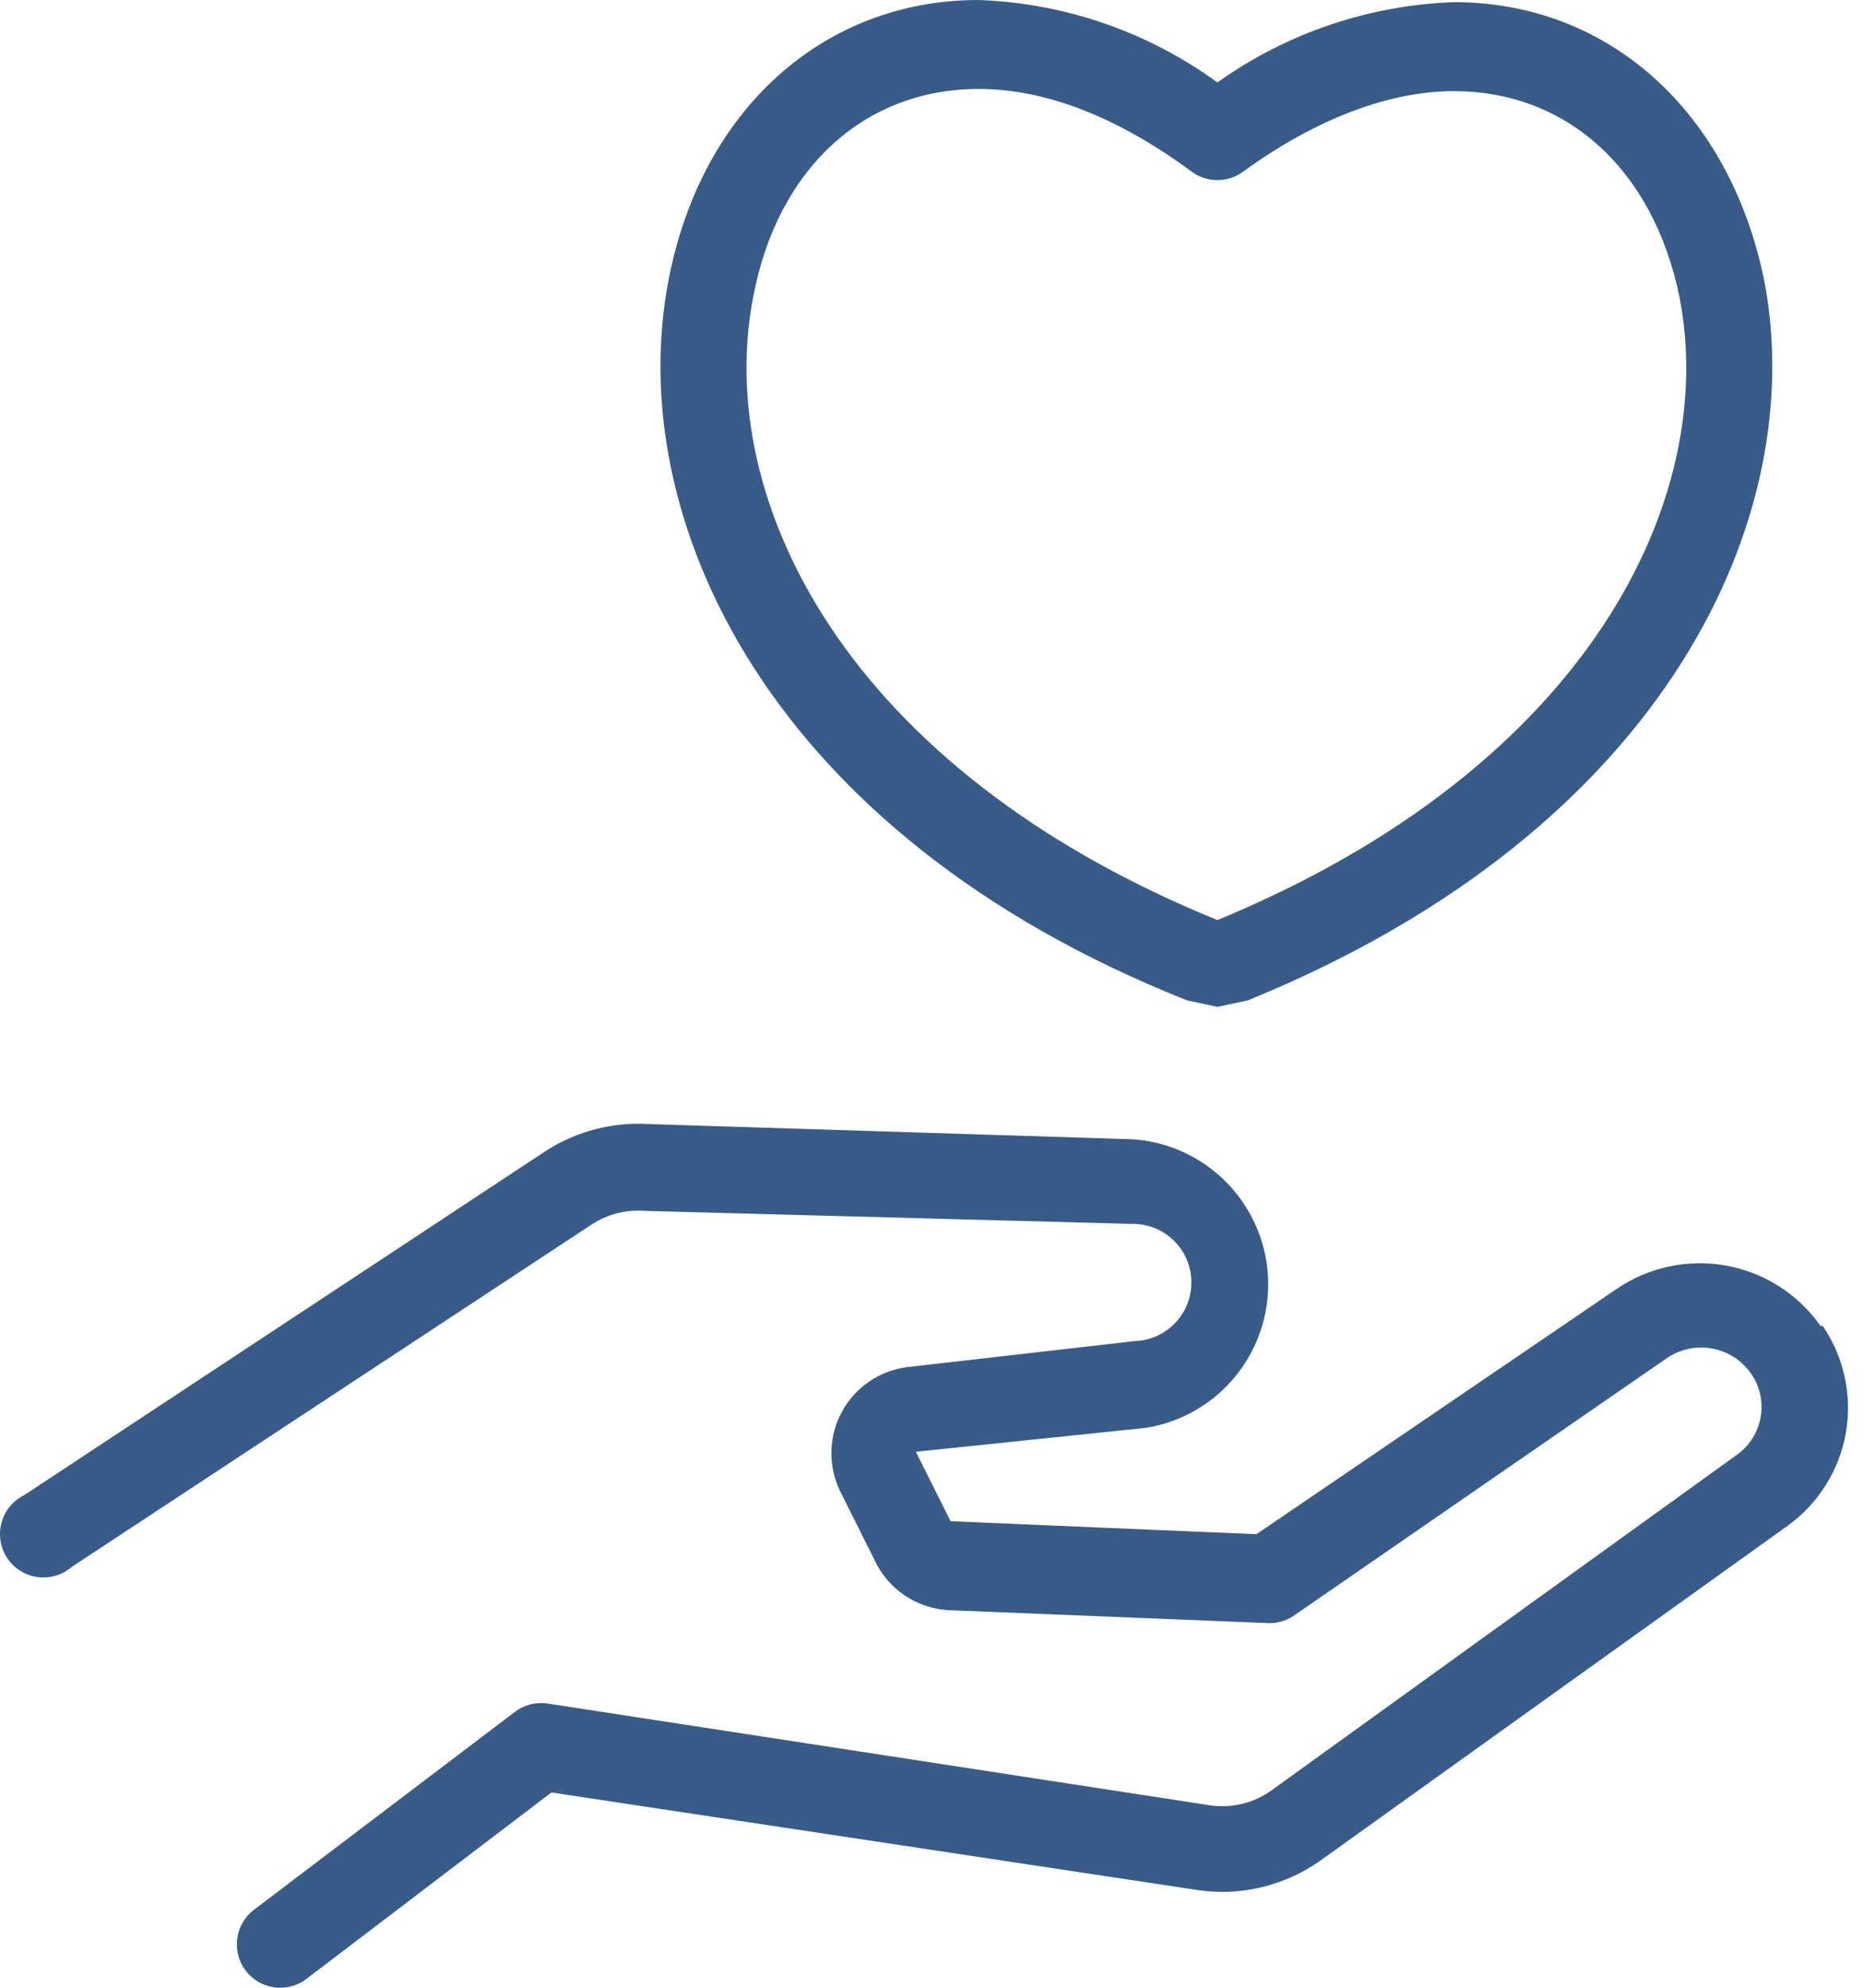
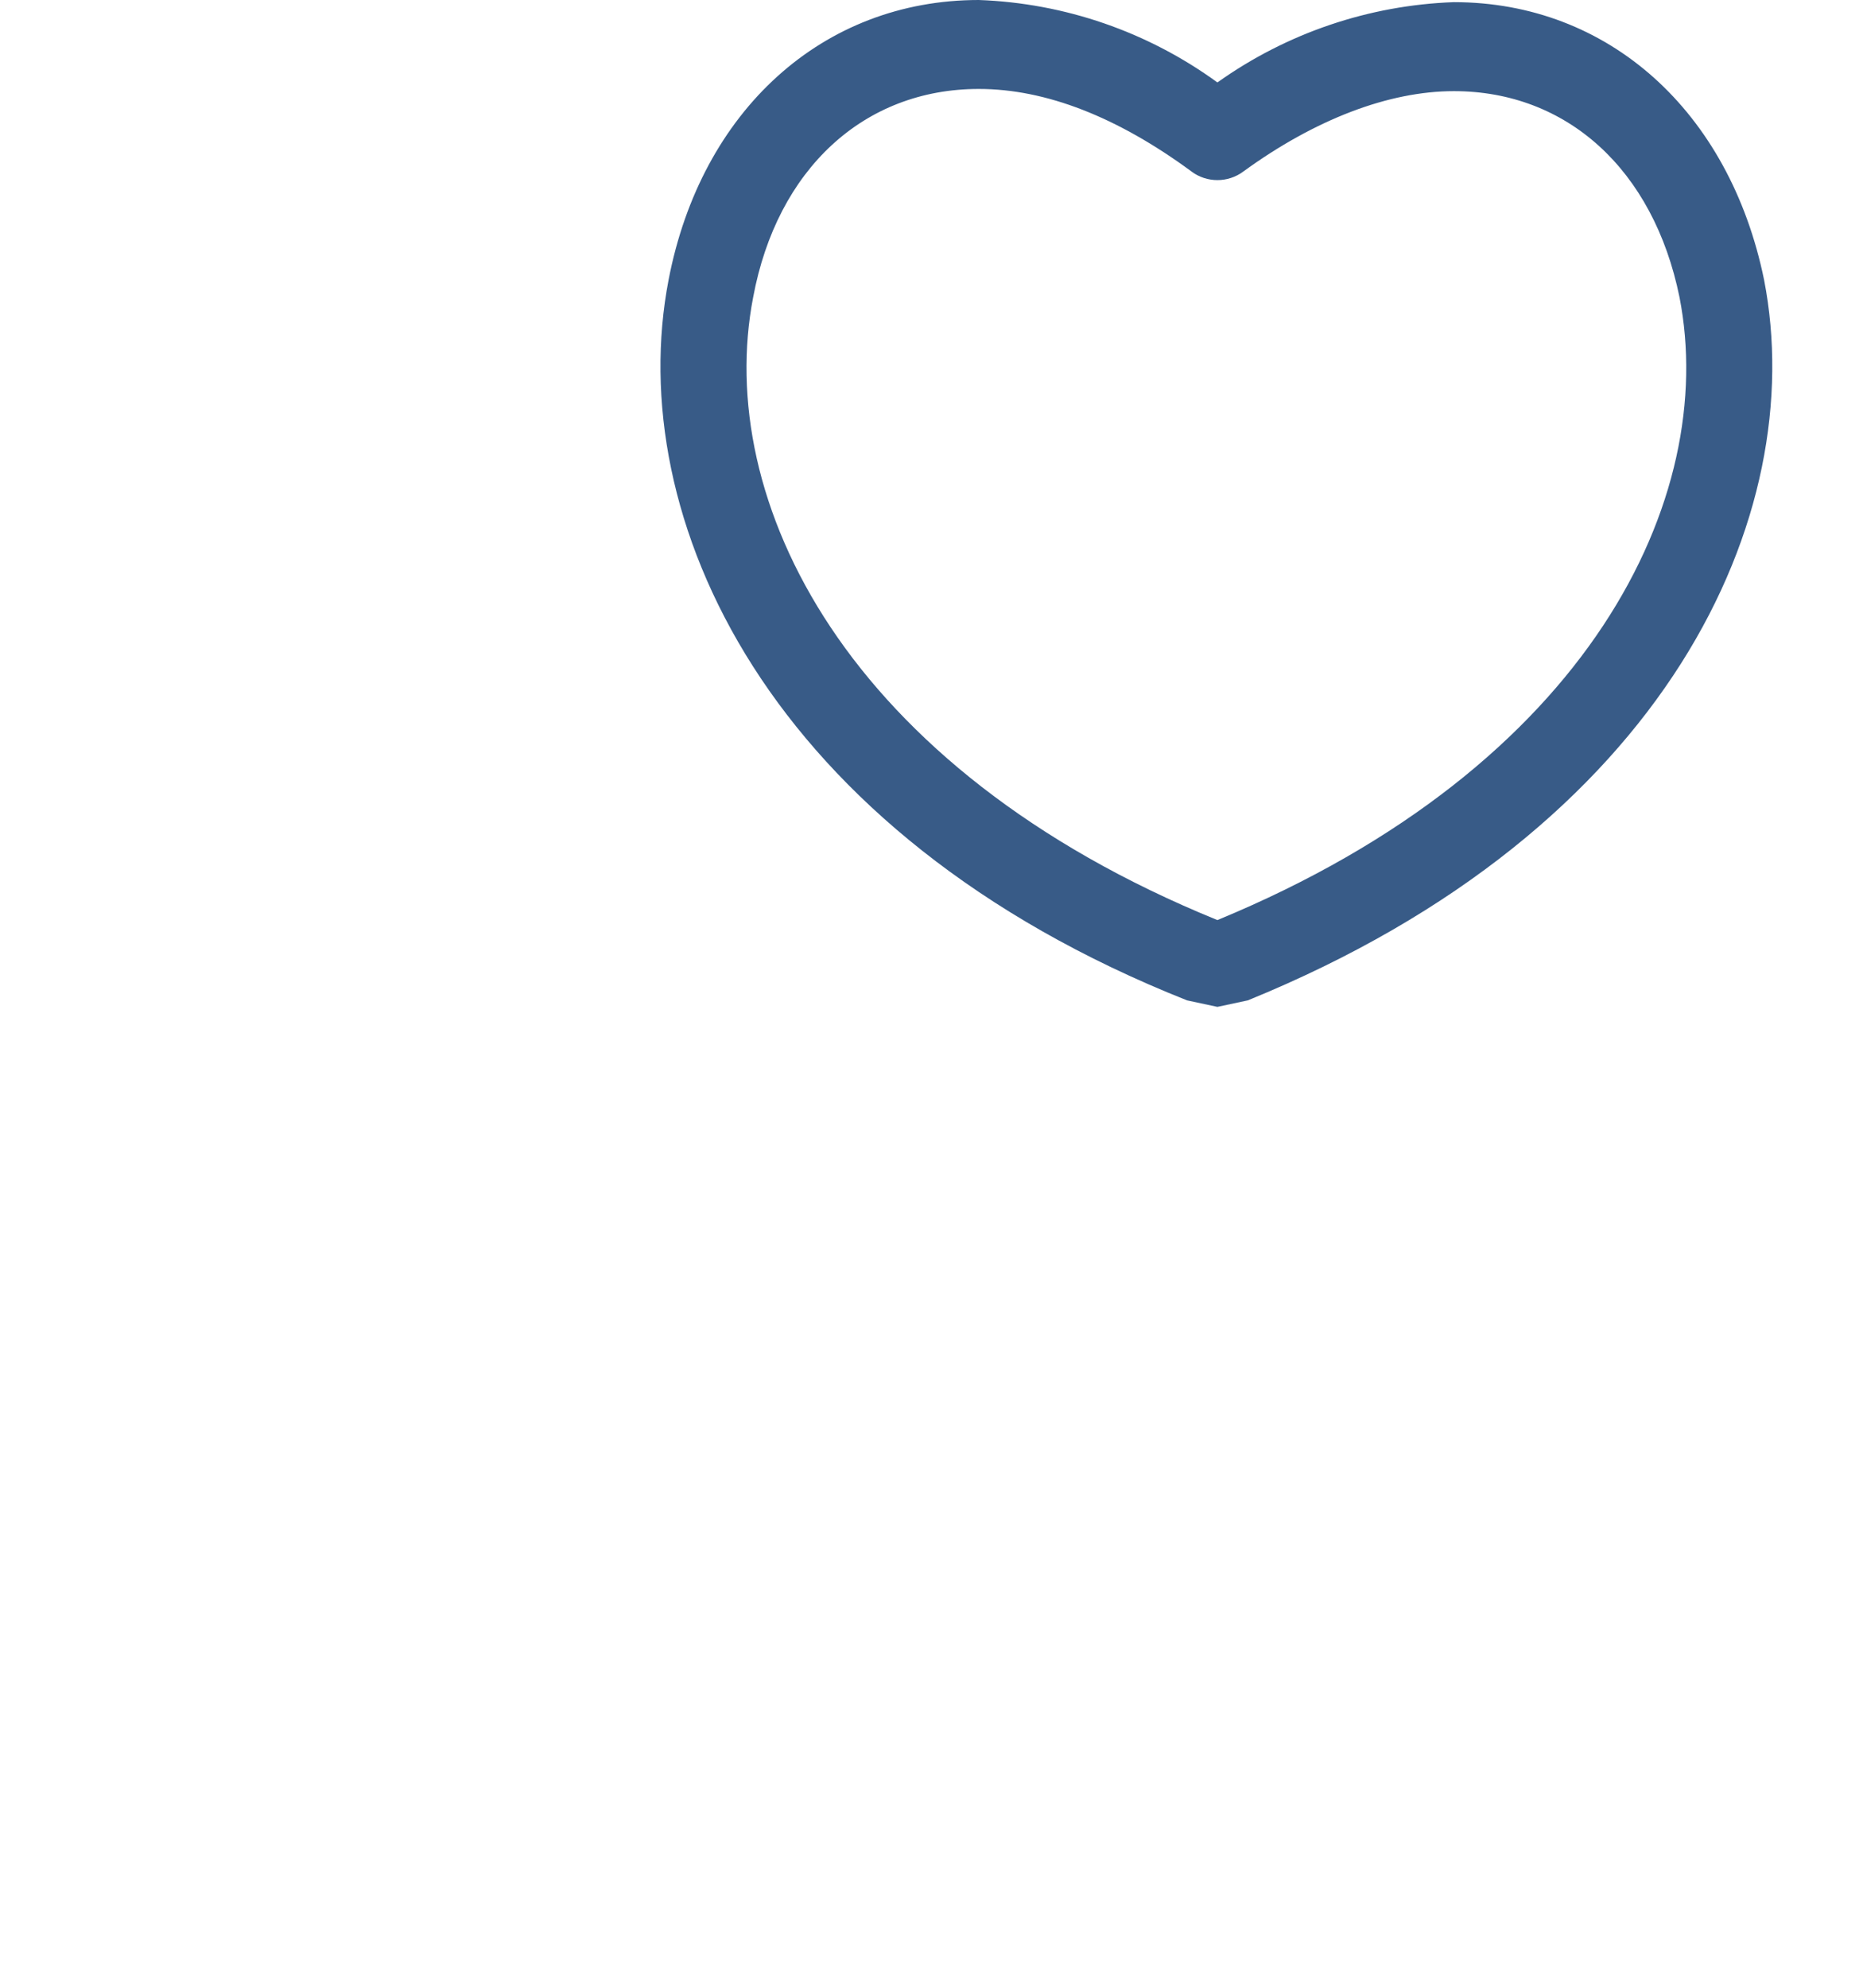
<svg xmlns="http://www.w3.org/2000/svg" width="45px" height="48px" viewBox="0 0 45 48" version="1.1">
  <title>Group 4</title>
  <g id="Page-1" stroke="none" stroke-width="1" fill="none" fill-rule="evenodd">
    <g id="Biokon-Home-v5" transform="translate(-155, -2047)" fill="#385B87" fill-rule="nonzero">
      <g id="Products" transform="translate(0, 1631)">
        <g id="Group-5" transform="translate(155, 193)">
          <g id="Group-4" transform="translate(0, 223)">
-             <path d="M44.026,32.017 L43.973,32.017 C43.434,31.251 42.615,30.728 41.693,30.561 C40.771,30.395 39.821,30.598 39.048,31.126 L30.349,37.048 L22.961,36.734 L22.122,35.057 L27.677,34.48 C28.822,34.297 29.802,33.56 30.297,32.511 C30.792,31.462 30.737,30.236 30.149,29.236 C29.562,28.236 28.519,27.59 27.362,27.511 L15.677,27.144 C14.81,27.09 13.948,27.31 13.214,27.773 L0.585,36.104 C0.314,36.238 0.114,36.481 0.036,36.773 C-0.042,37.064 0.009,37.375 0.176,37.626 C0.343,37.877 0.611,38.044 0.91,38.083 C1.209,38.123 1.511,38.032 1.738,37.834 L14.314,29.554 L14.315,29.554 C14.688,29.316 15.13,29.206 15.572,29.24 L27.31,29.554 C27.816,29.536 28.293,29.788 28.562,30.216 C28.83,30.645 28.85,31.184 28.614,31.631 C28.377,32.078 27.92,32.365 27.415,32.384 L21.913,33.013 C21.244,33.098 20.658,33.499 20.336,34.091 C20.014,34.682 19.997,35.393 20.288,36 L21.127,37.677 L21.126,37.677 C21.287,38.02 21.537,38.313 21.851,38.525 C22.165,38.737 22.53,38.861 22.908,38.882 L30.664,39.196 C30.89,39.196 31.111,39.123 31.292,38.987 L40.253,32.803 C40.573,32.58 40.968,32.494 41.351,32.563 C41.734,32.632 42.075,32.85 42.297,33.17 C42.506,33.471 42.59,33.841 42.531,34.203 C42.472,34.565 42.276,34.89 41.983,35.109 L30.716,43.231 C30.292,43.537 29.767,43.668 29.249,43.598 L13.214,41.135 C12.934,41.097 12.651,41.172 12.428,41.345 L6.14,46.113 L6.14,46.113 C5.677,46.461 5.583,47.117 5.93,47.581 C6.277,48.044 6.934,48.138 7.397,47.79 L13.319,43.284 L28.935,45.642 L28.935,45.642 C29.988,45.795 31.059,45.532 31.922,44.908 L43.188,36.838 C43.928,36.302 44.429,35.498 44.586,34.598 C44.742,33.698 44.542,32.772 44.027,32.017 L44.026,32.017 Z" id="Path" />
            <path d="M29.406,24.314 L30.14,24.157 C40.306,20.017 43.712,12.419 42.611,6.76 C41.773,2.672 38.838,0.052 35.118,0.052 C33.065,0.125 31.079,0.799 29.406,1.991 C27.726,0.768 25.719,0.075 23.642,0 C19.869,0 16.934,2.672 16.149,6.76 C15.048,12.472 18.506,20.122 28.673,24.157 L29.406,24.314 Z M18.192,7.179 C18.768,4.087 20.864,2.148 23.642,2.148 C25.266,2.148 26.995,2.829 28.777,4.139 L28.777,4.14 C29.15,4.419 29.662,4.419 30.035,4.14 C31.764,2.882 33.546,2.201 35.118,2.201 C37.843,2.201 39.939,4.087 40.568,7.179 C41.511,12 38.419,18.498 29.406,22.218 C20.393,18.55 17.249,12.052 18.192,7.179 L18.192,7.179 Z" id="Shape" />
          </g>
        </g>
      </g>
    </g>
  </g>
</svg>